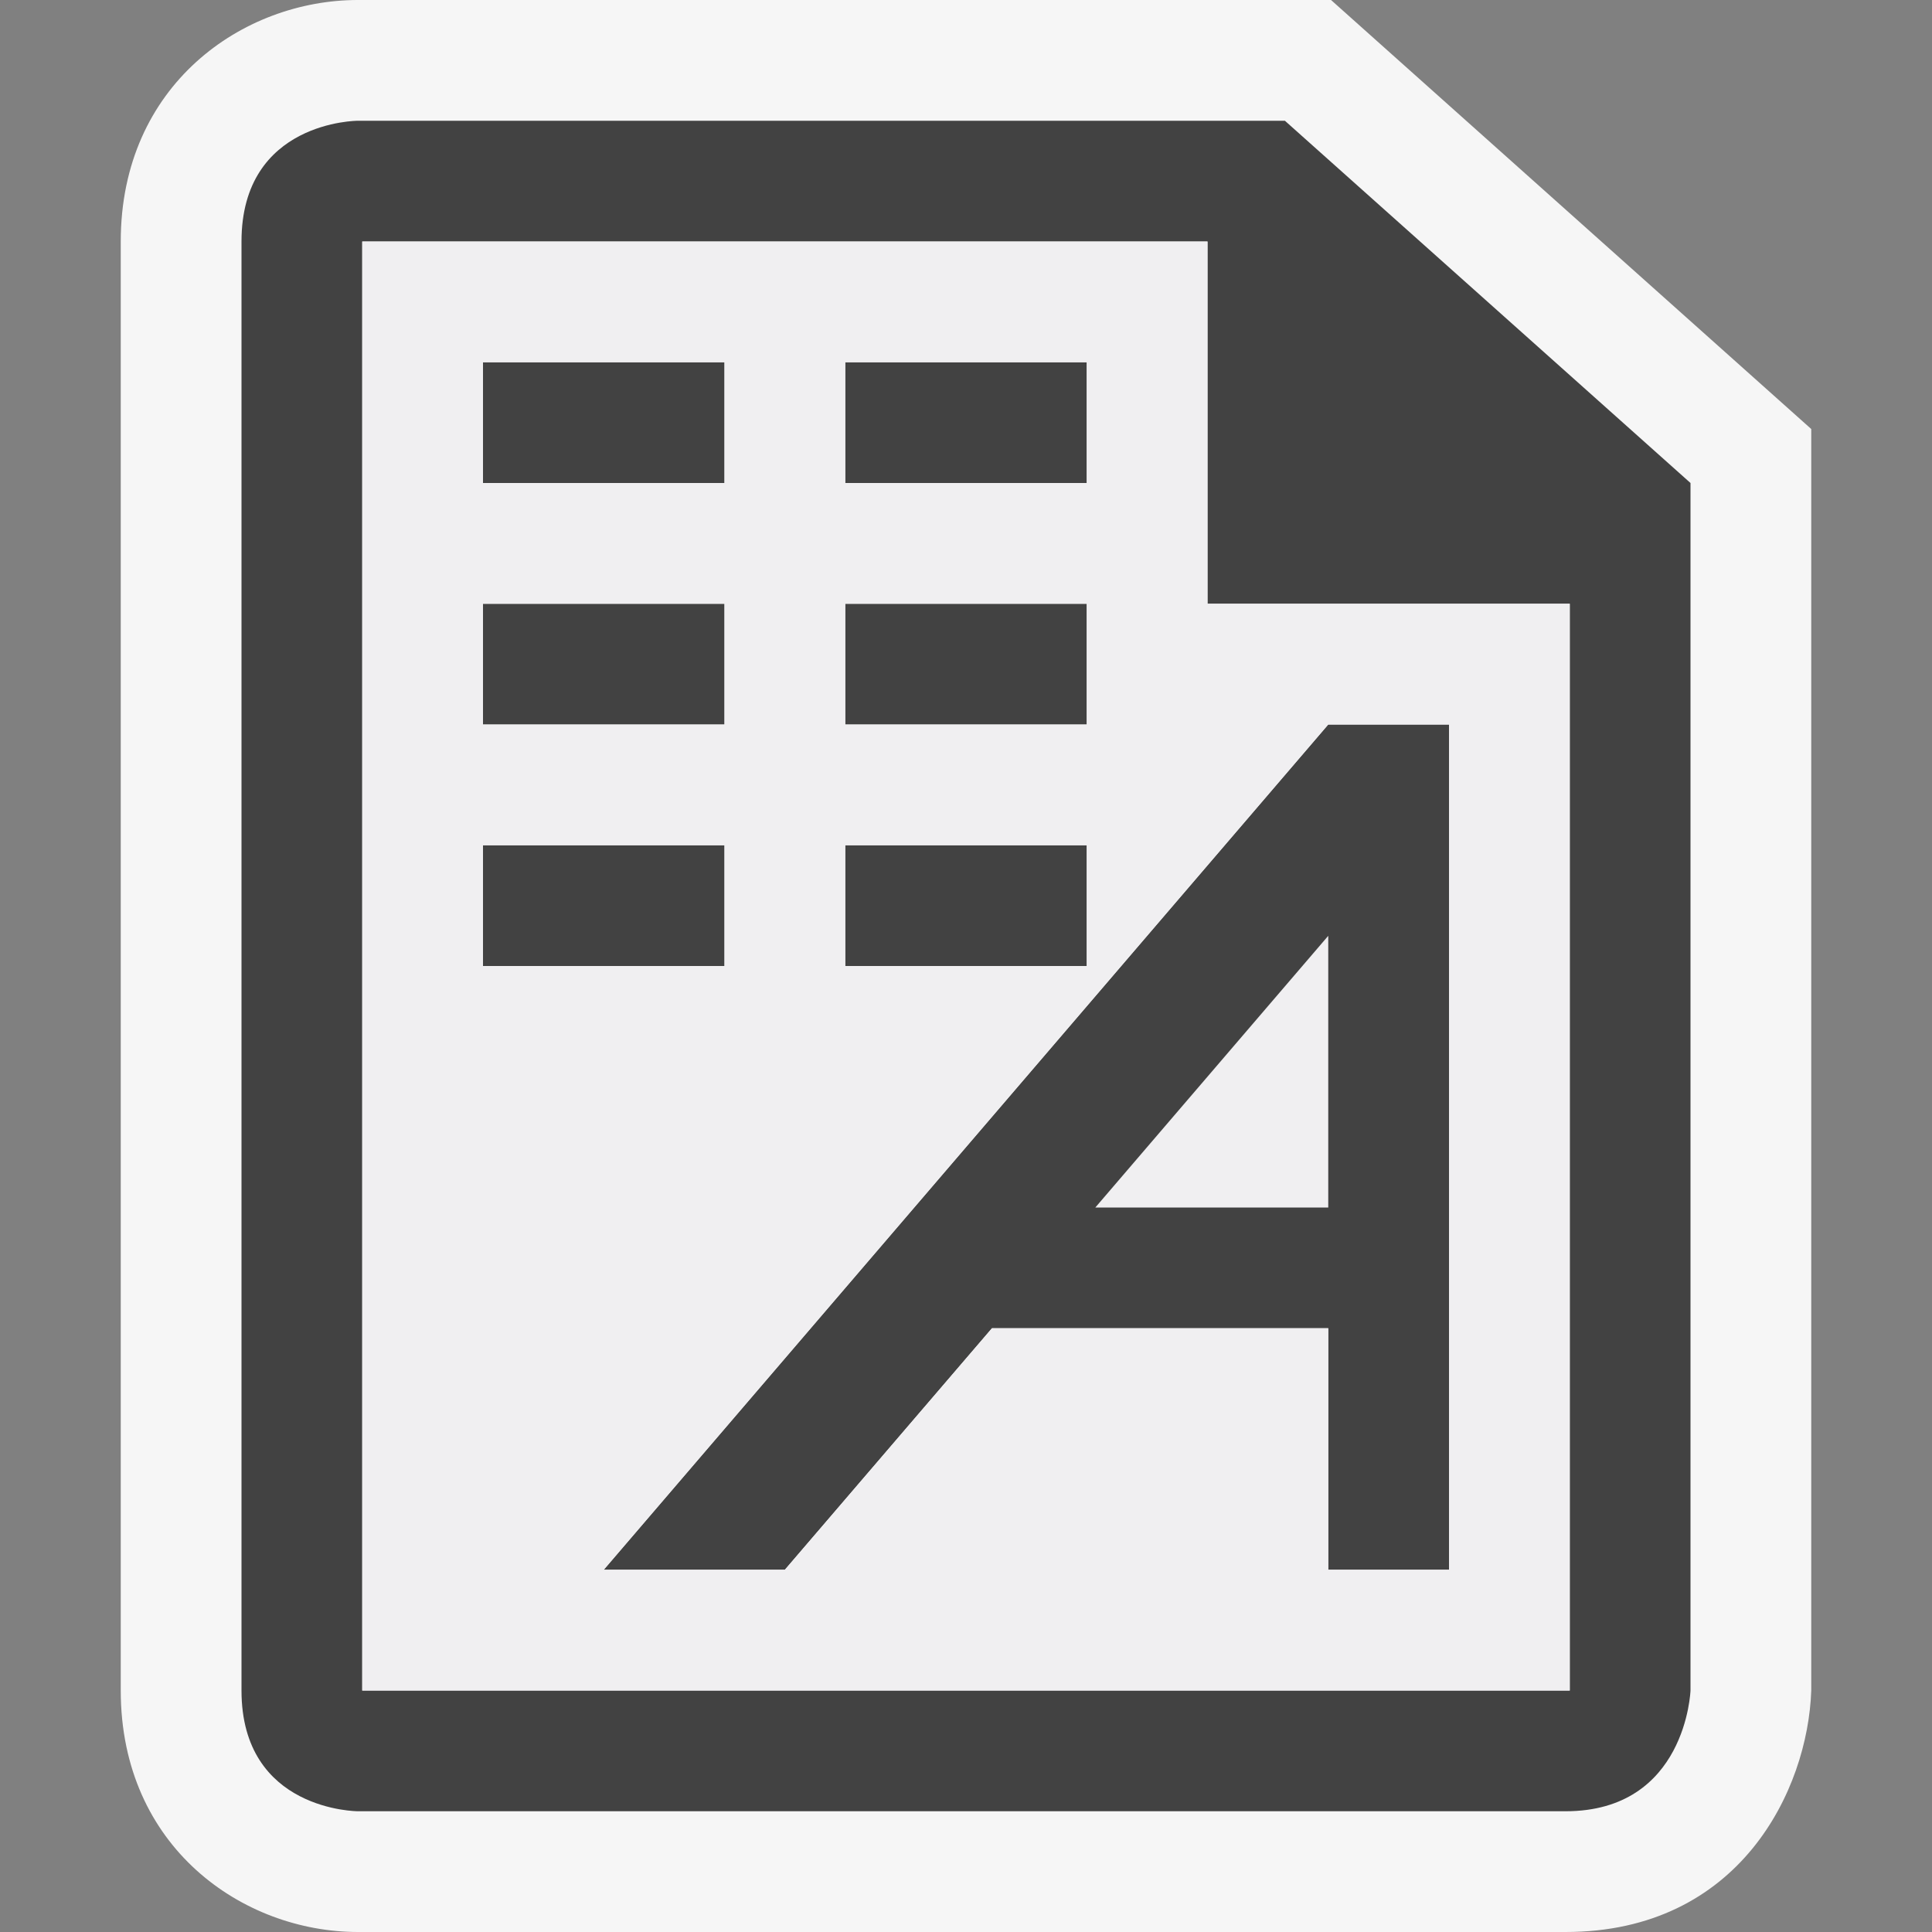
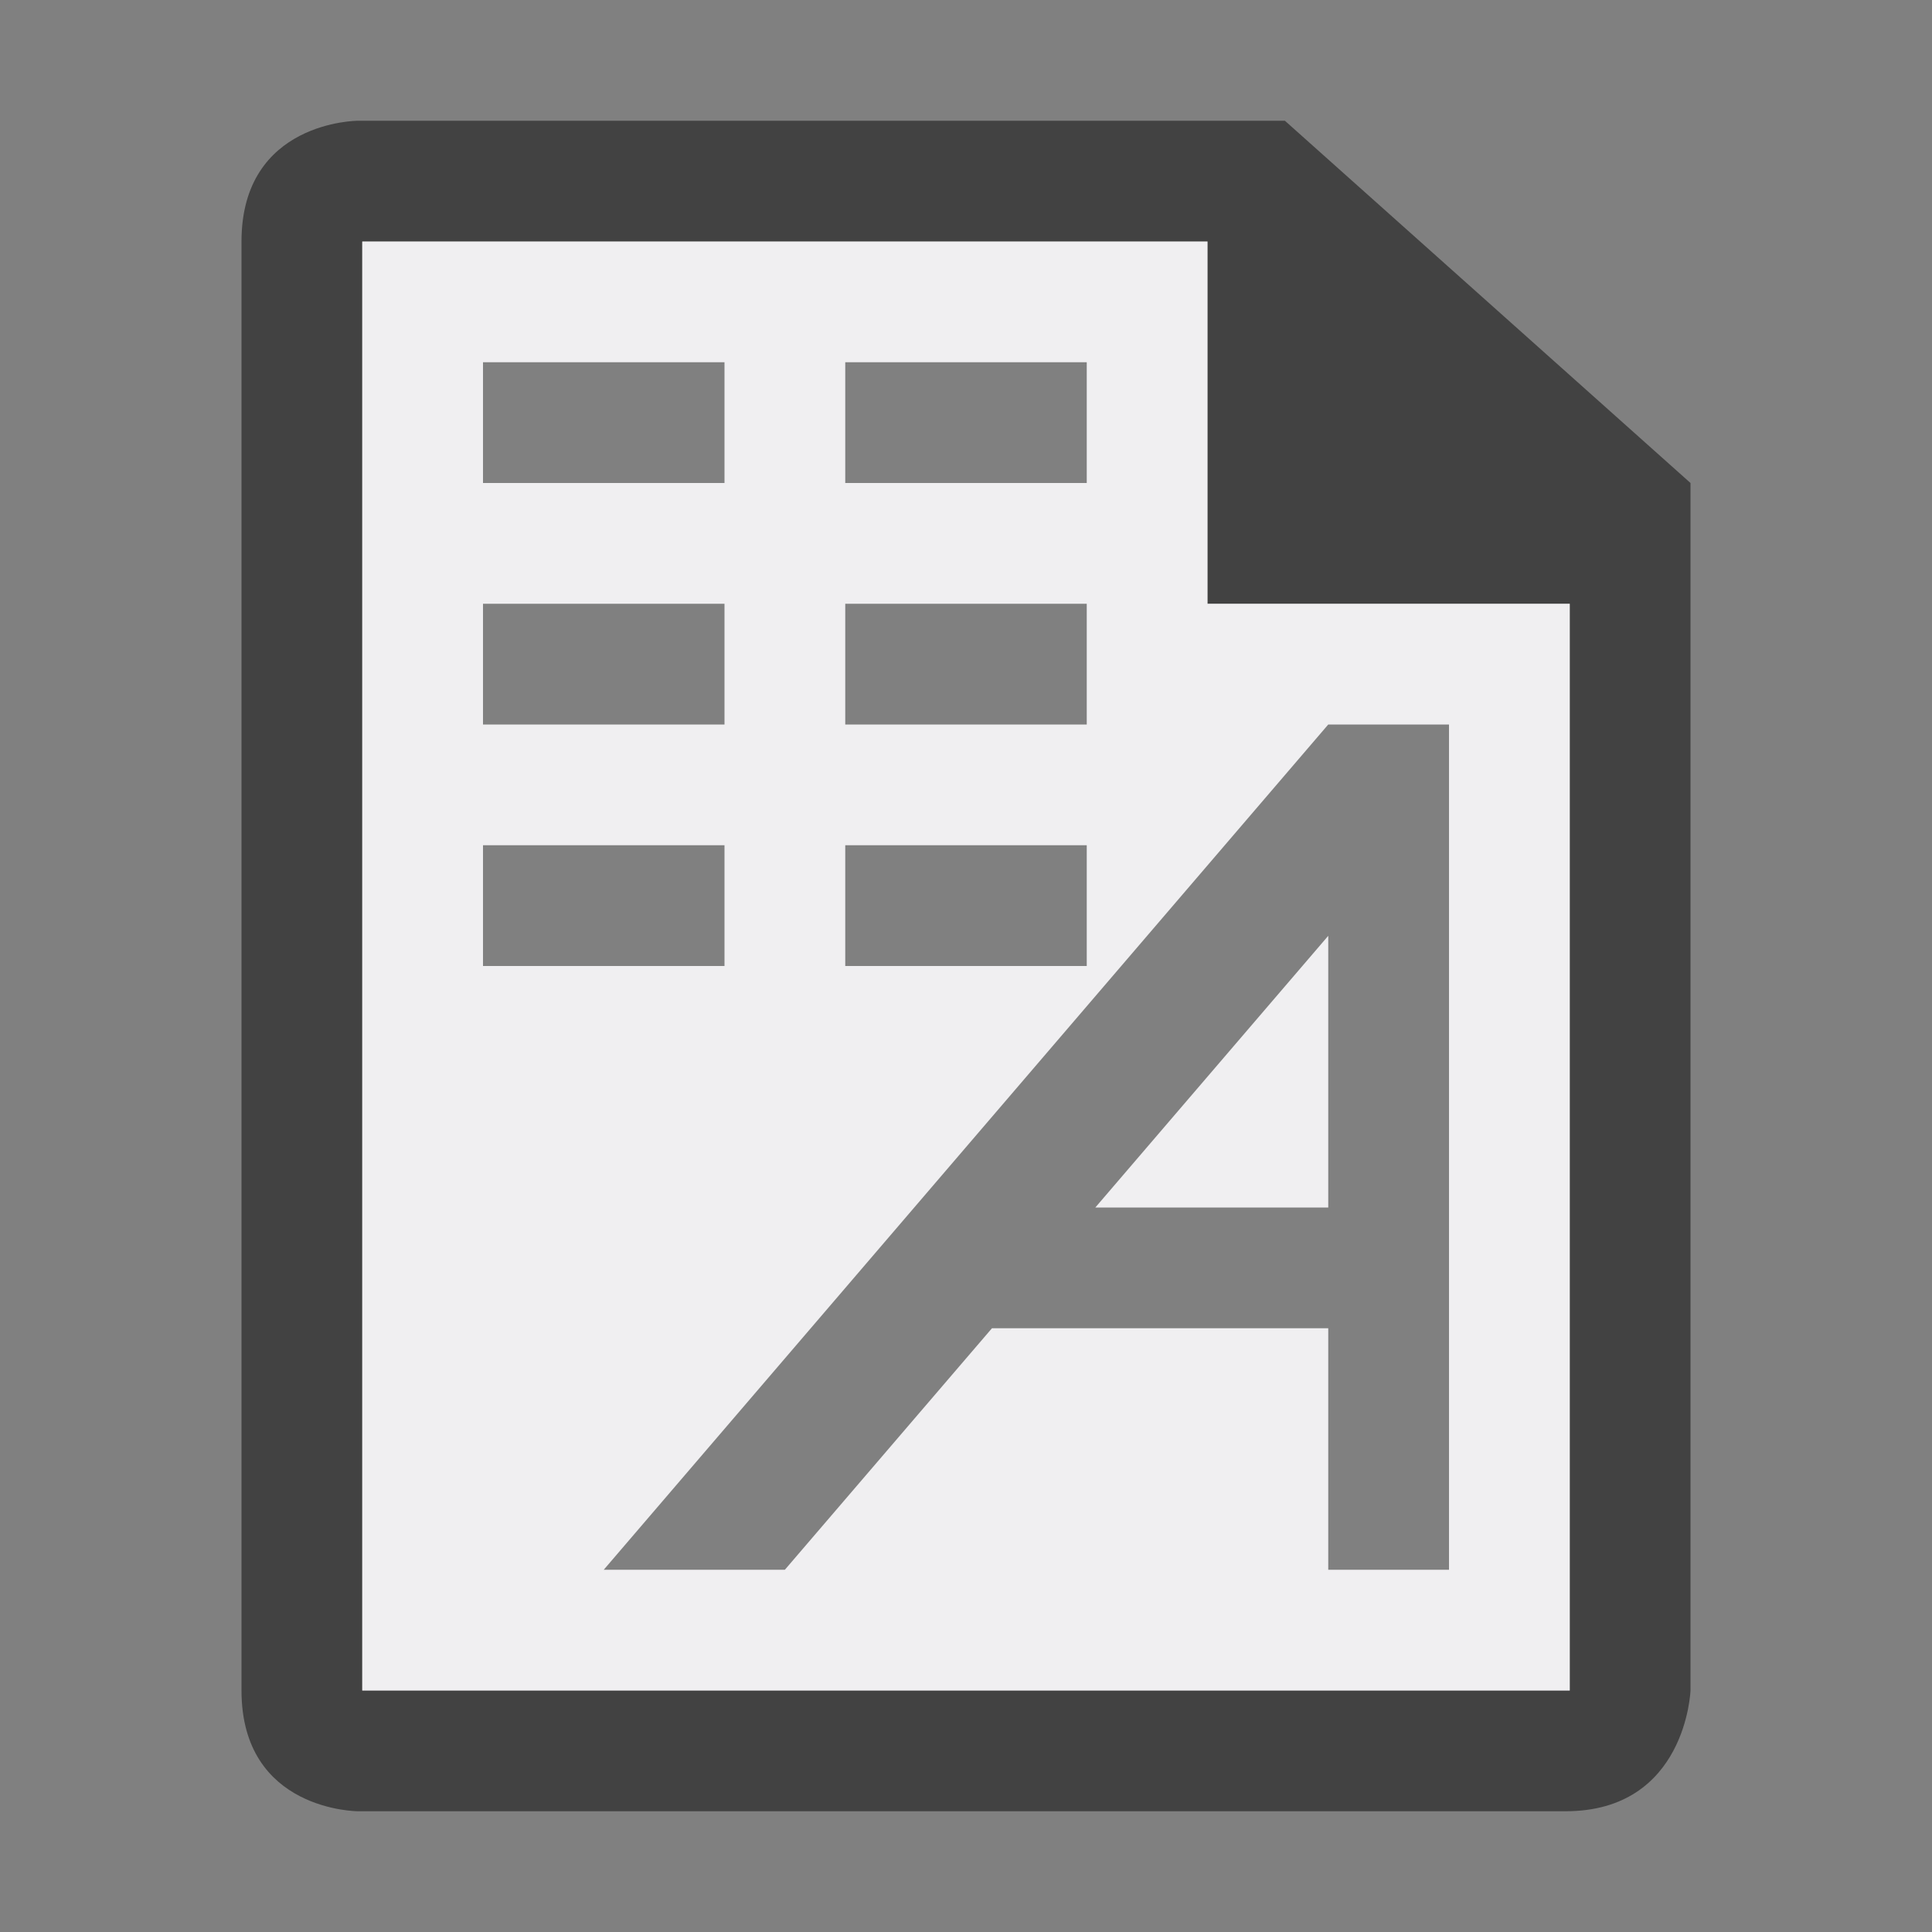
<svg xmlns="http://www.w3.org/2000/svg" viewBox="0 0 16 16">
  <rect x="0" y="0" width="16" height="16" fill="#808080" stroke="none" />
  <style>.st0{opacity:0}.st0,.st1{fill:#f6f6f6}.st2{fill:#424242}.st3{fill:#f0eff1}</style>
  <g id="outline">
-     <path class="st0" d="M0 0h16v16H0z" />
-     <path class="st0" d="M0 0h16v16H0z" />
-     <path class="st1" d="M2.965 16C2.012 16 1 15.299 1 14V2C1 .701 2.012 0 2.964 0h8.059L15 3.553V14c-.028.825-.593 2-2.035 2h-10z" />
-   </g>
+     </g>
  <g id="icon_x5F_bg">
    <path class="st2" d="M10.641 1H2.964S2 1 2 2v12c0 1 .965 1 .965 1h10c1 0 1.035-1 1.035-1V4l-3.359-3zM13 14H3V2h7v3h3v9z" />
-     <path class="st2" d="M11 6l-6 7h1.5l1.715-2H11v2h1V6z" />
-     <path class="st2" d="M11 10H9.071L11 7.75zM4 3h2v1H4zM7 3h2v1H7zM4 5h2v1H4zM7 5h2v1H7zM4 7h2v1H4zM7 7h2v1H7z" />
  </g>
  <path class="st3" d="M10 5V2H3v12h10V5h-3zM7 3h2v1H7V3zm0 2h2v1H7V5zm0 2h2v1H7V7zM4 3h2v1H4V3zm0 2h2v1H4V5zm0 2h2v1H4V7zm8 6h-1v-2H8.215L6.5 13H5l6-7h1v7zm-2.929-3L11 7.75V10H9.071z" id="icon_x5F_fg" />
</svg>